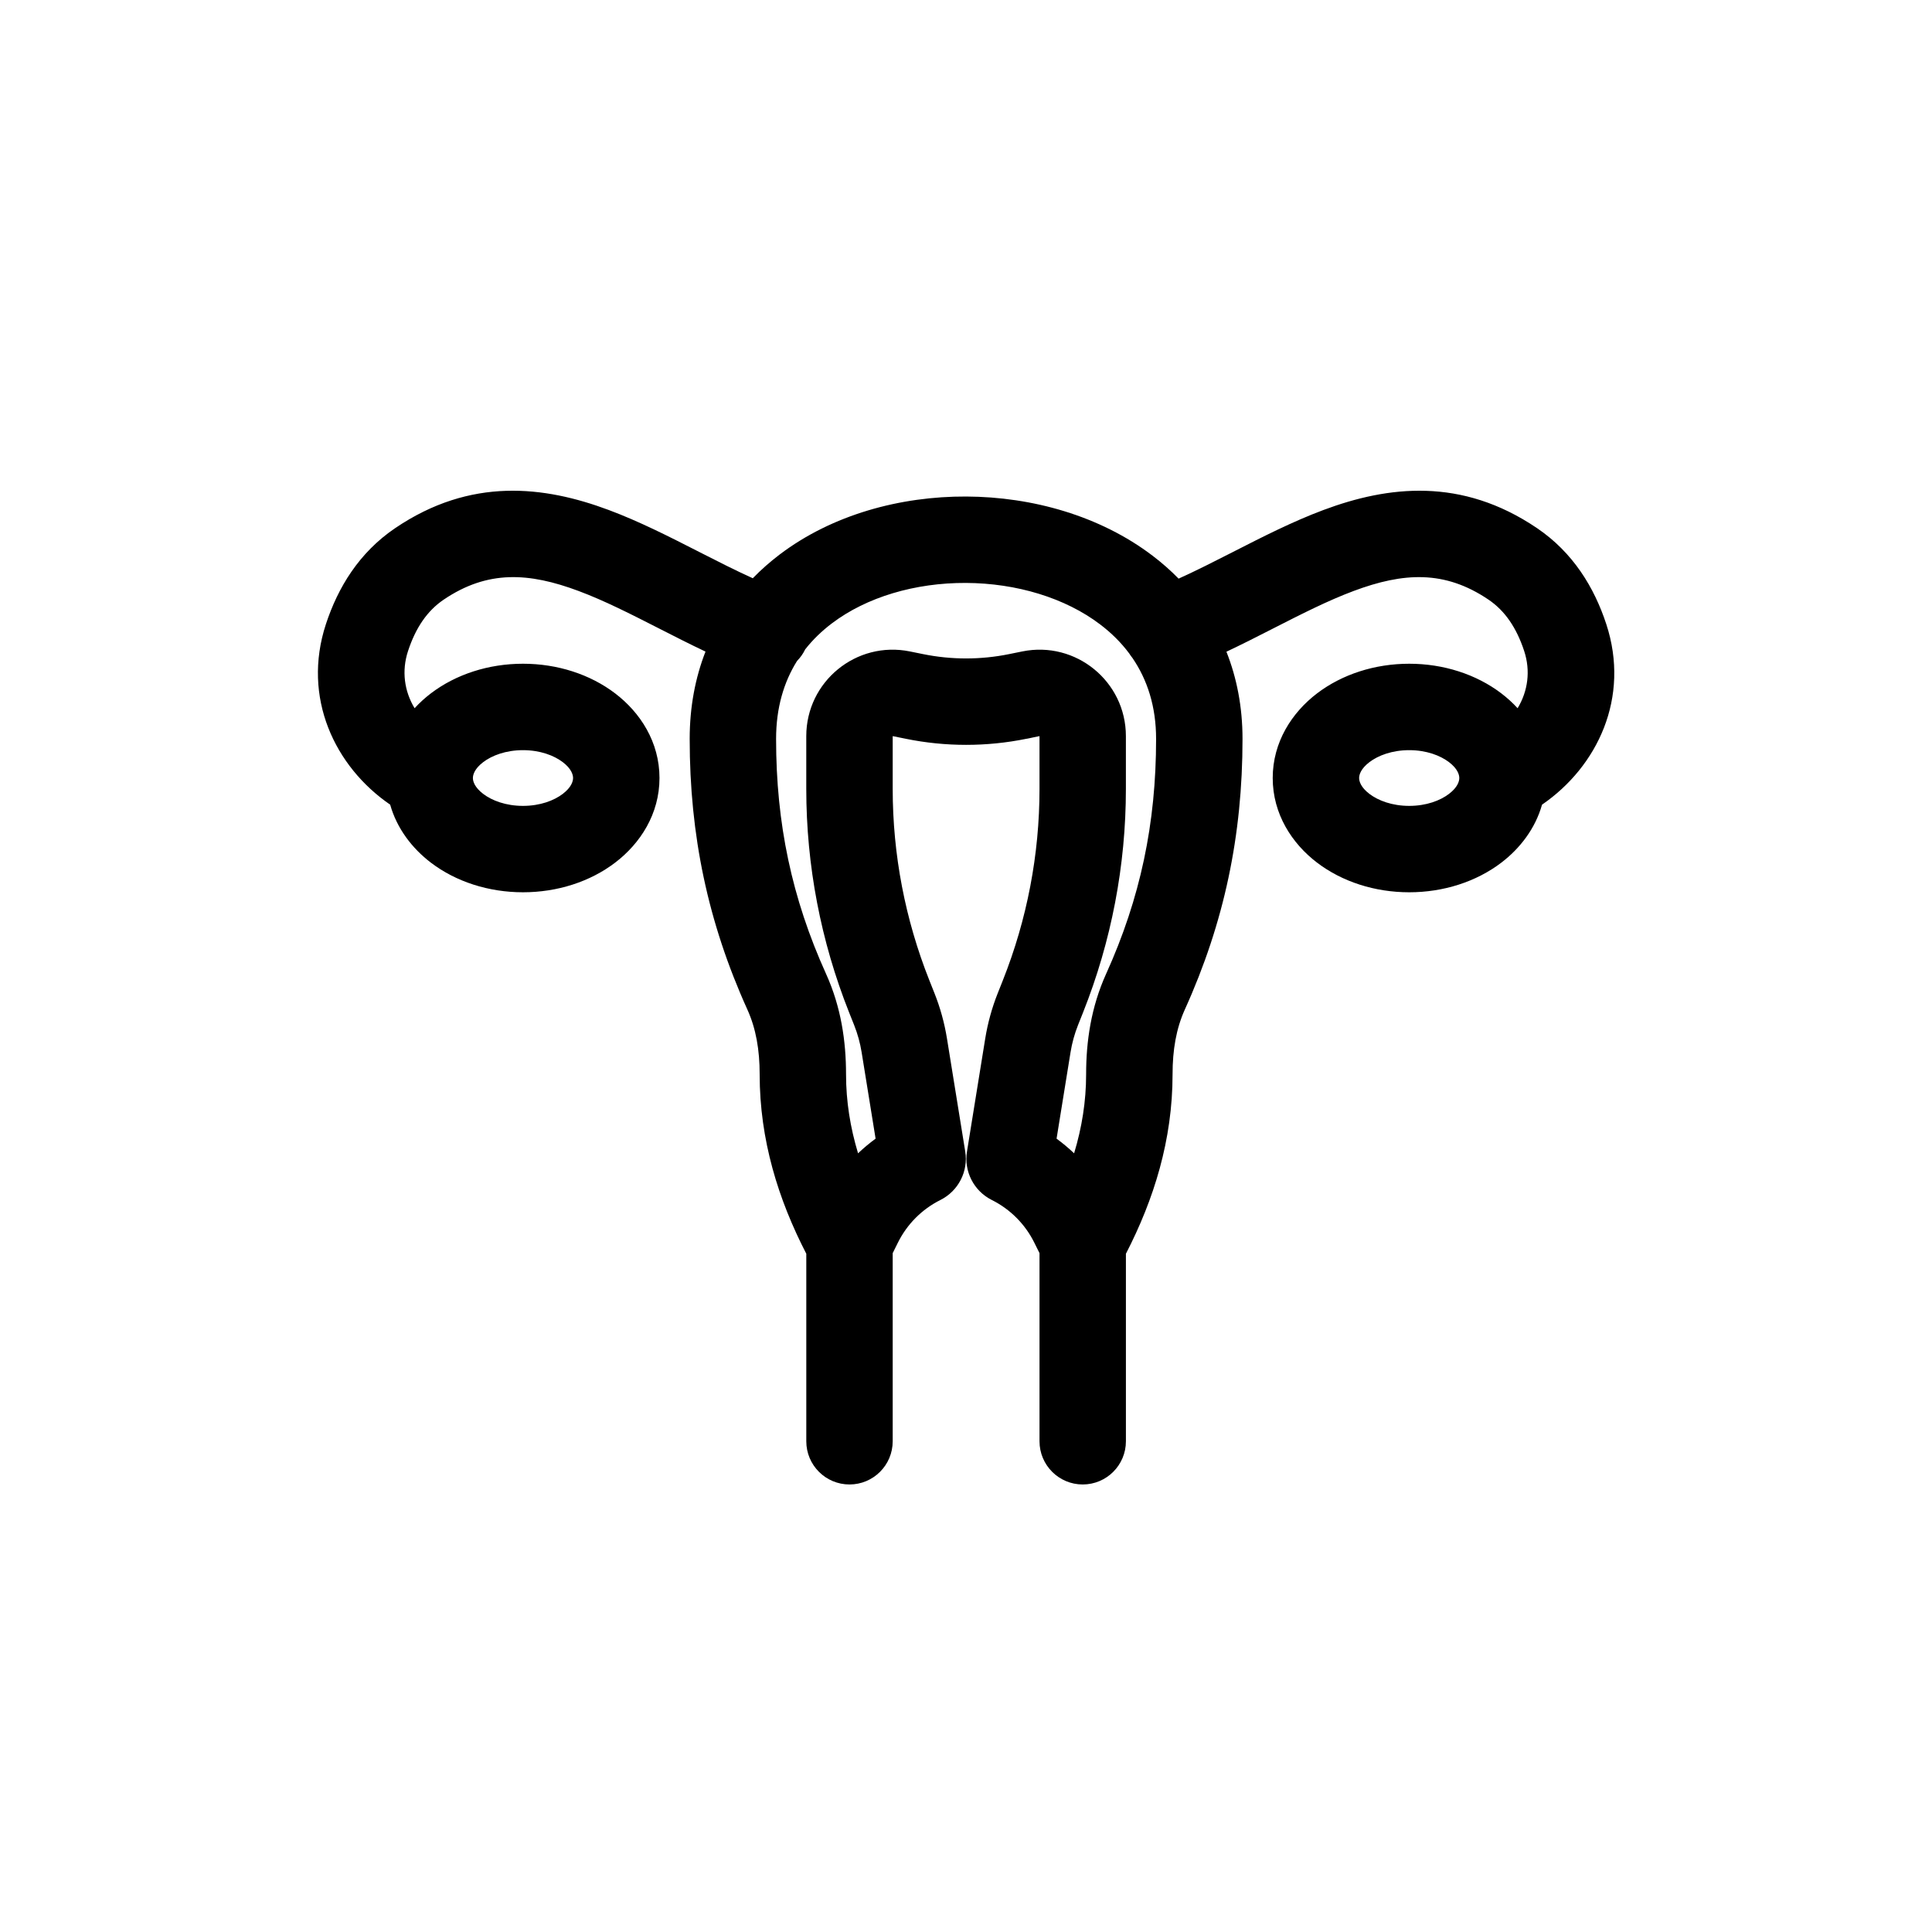
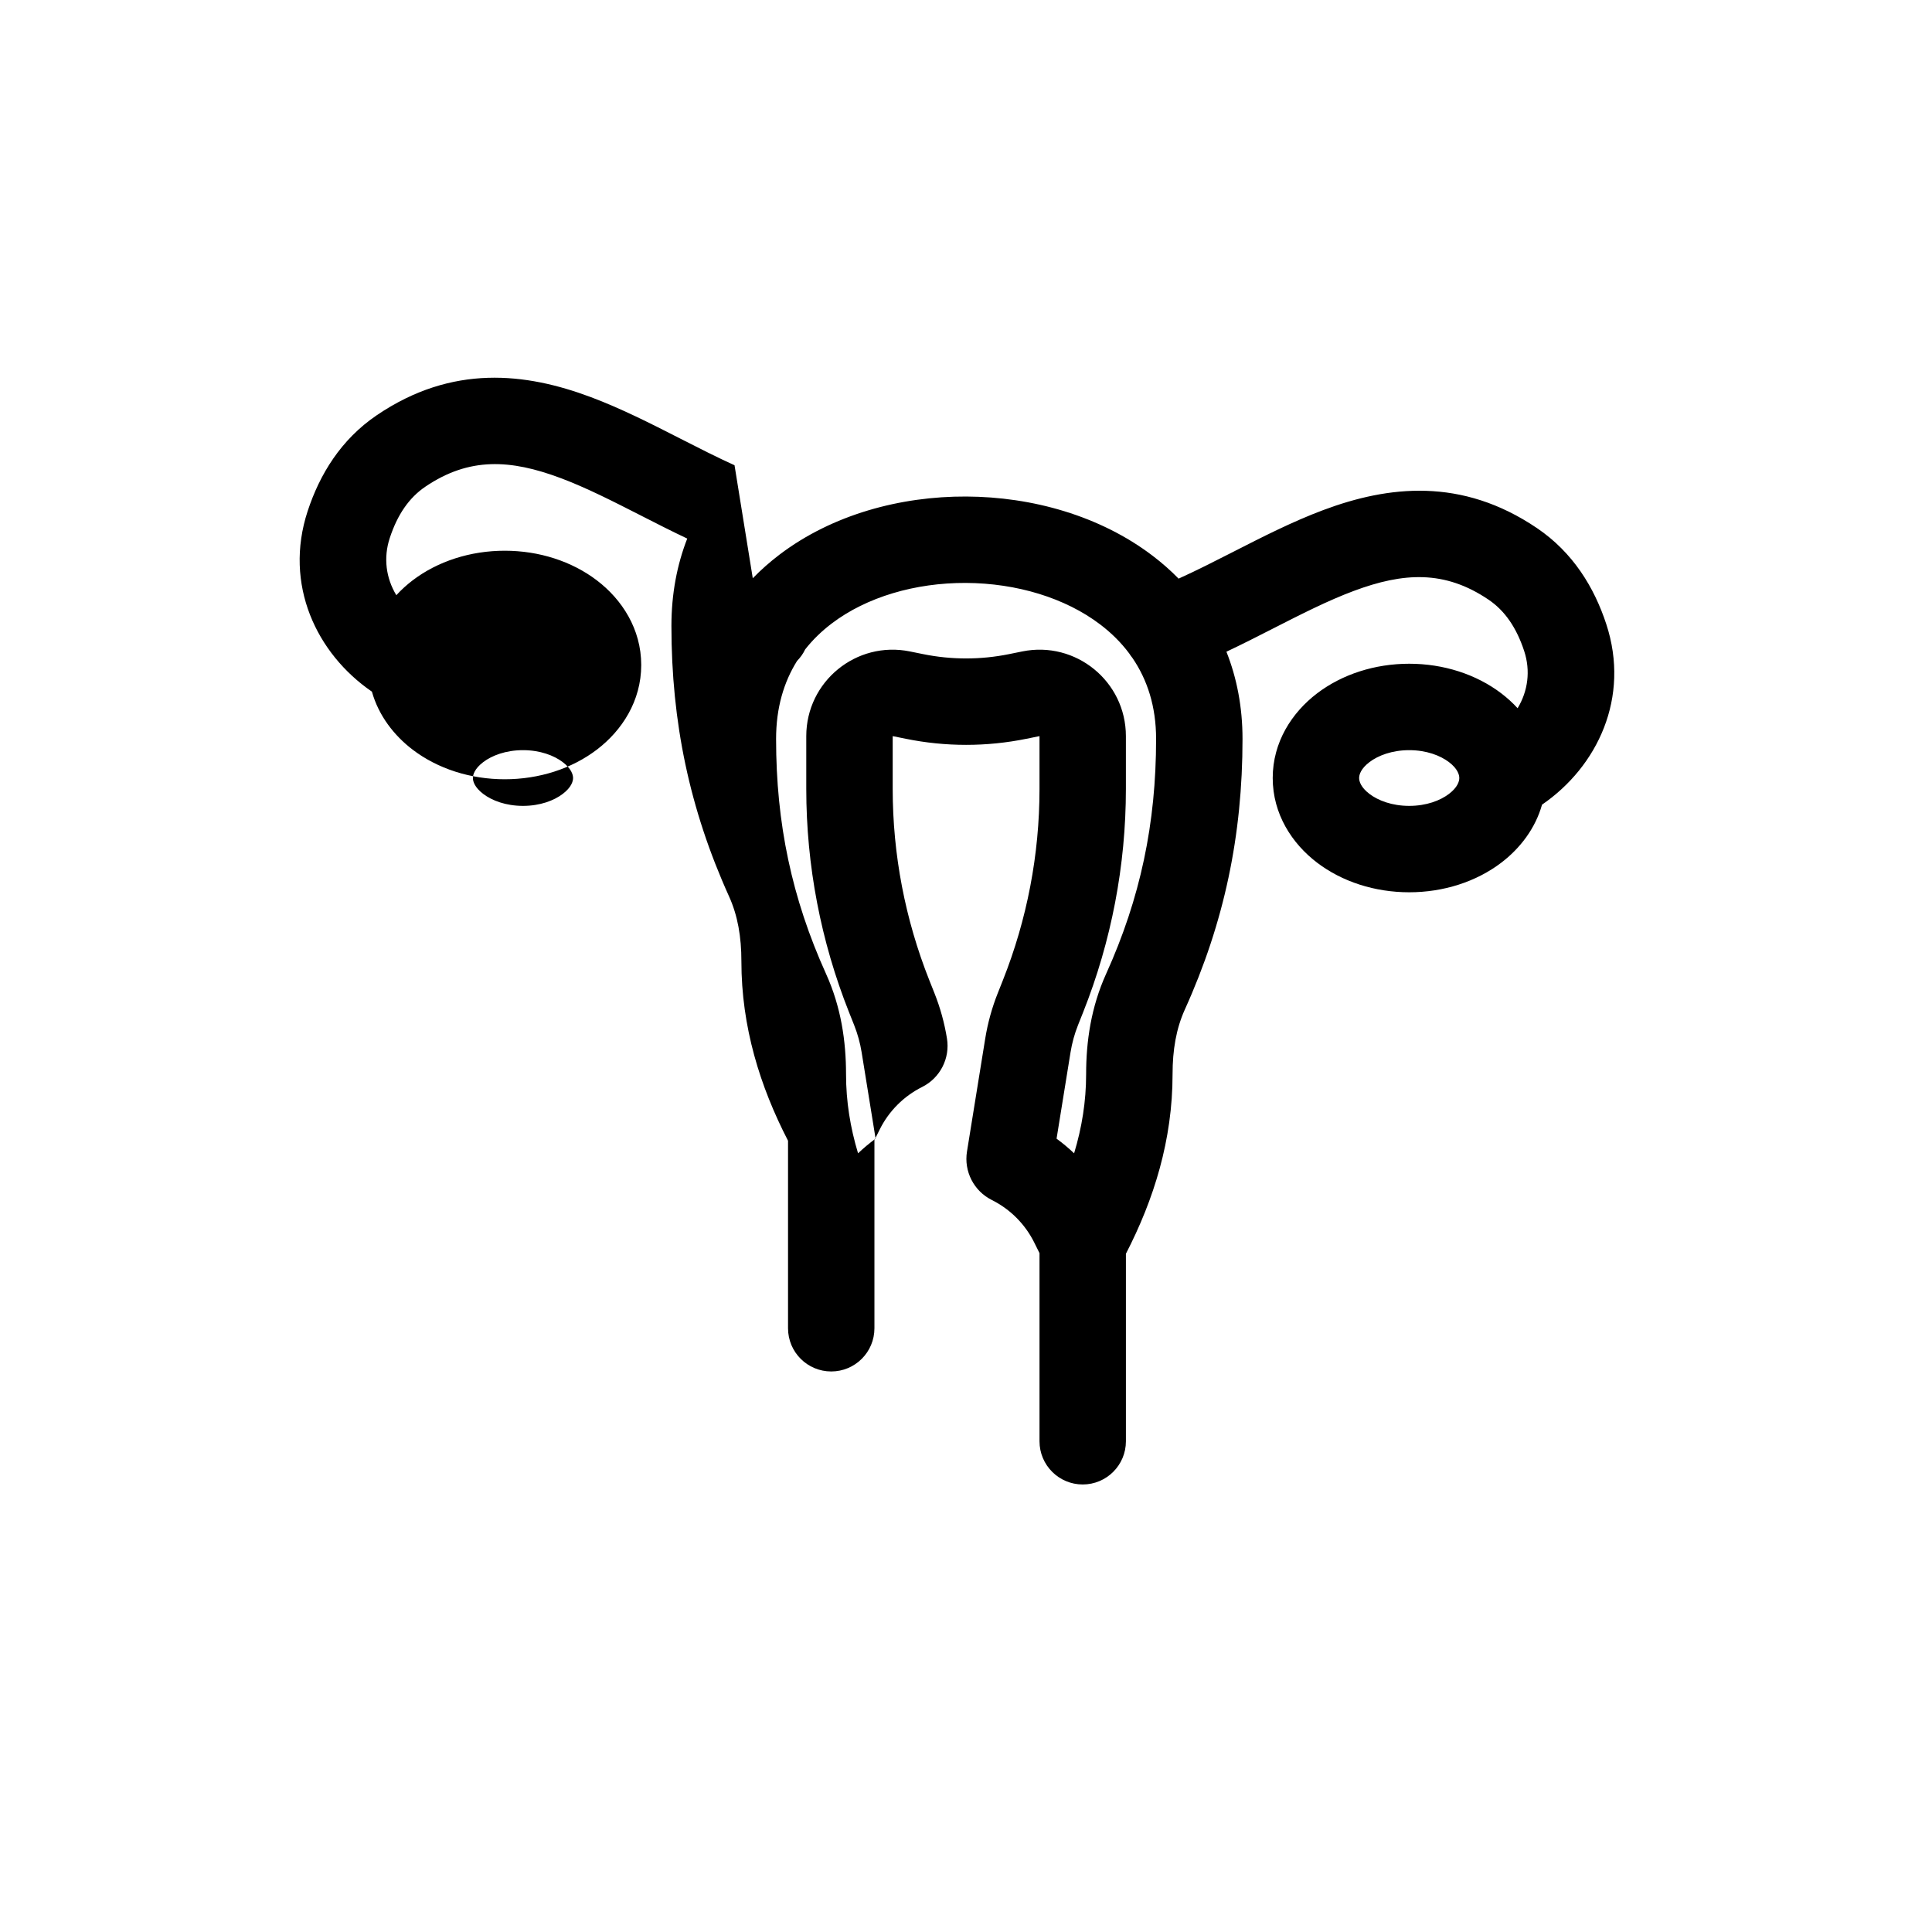
<svg xmlns="http://www.w3.org/2000/svg" fill="#000000" width="800px" height="800px" version="1.1" viewBox="144 144 512 512">
-   <path d="m355.23 319.15c0.859-0.871 1.59-1.895 2.144-3.047 2.039-2.602 4.426-4.891 7.074-6.898 9.207-6.977 22.07-10.781 35.523-10.723 13.453 0.062 26.355 3.977 35.609 11.016 2.922 2.223 5.516 4.773 7.68 7.68 0.262 0.414 0.543 0.812 0.848 1.184 3.949 5.777 6.269 12.875 6.269 21.461 0 22.363-4.16 42.191-13.246 62.262-3.992 8.828-5.297 17.887-5.297 26.613 0 7.172-1.121 14.121-3.184 20.941-1.465-1.387-3.016-2.684-4.648-3.883l3.699-22.883c0.398-2.469 1.066-4.891 1.988-7.215l1.344-3.375c7.492-18.844 11.34-38.941 11.34-59.223v-13.98c0-14.48-13.27-25.324-27.461-22.441l-3.488 0.707c-7.523 1.531-15.277 1.531-22.805 0l-3.488-0.707c-14.191-2.883-27.461 7.961-27.461 22.441v13.98c0 20.281 3.848 40.379 11.34 59.223l1.344 3.375c0.922 2.324 1.59 4.746 1.988 7.215l3.699 22.883c-1.633 1.199-3.184 2.496-4.648 3.883-2.062-6.82-3.184-13.77-3.184-20.941 0-8.727-1.301-17.785-5.297-26.613-9.082-20.07-13.242-39.898-13.242-62.262 0-8.242 2.051-15.07 5.559-20.672zm-11.738-21.906c2.207-2.273 4.594-4.371 7.125-6.293 13.969-10.582 32.008-15.445 49.457-15.367s35.449 5.094 49.371 15.688c2.445 1.855 4.754 3.883 6.898 6.07 4.664-2.106 9.426-4.527 14.465-7.094l0.438-0.227c7.352-3.75 15.344-7.824 23.473-10.863 17.109-6.391 36.578-8.762 56.598 4.797 9.59 6.492 15.195 15.781 18.363 25.441 6.391 19.465-2.34 37.77-17.027 47.848-1.785 6.352-5.859 11.609-10.781 15.363-6.641 5.059-15.312 7.856-24.418 7.856-9.109 0-17.781-2.797-24.422-7.856-6.648-5.066-11.75-12.891-11.75-22.426 0-9.535 5.102-17.359 11.75-22.426 6.641-5.059 15.312-7.859 24.422-7.859 9.105 0 17.777 2.801 24.418 7.859 1.531 1.168 2.984 2.481 4.309 3.93 2.742-4.539 3.465-9.906 1.746-15.148l10.875-3.57-10.875 3.57c-2.039-6.203-5.113-10.684-9.449-13.621-11.645-7.887-22.59-7.219-35.746-2.305-6.84 2.555-13.789 6.094-21.52 10.035l-0.125 0.066c-3.852 1.965-7.898 4.027-12.074 6 2.738 6.898 4.266 14.621 4.266 23.109 0 25.504-4.809 48.562-15.281 71.703-2.297 5.078-3.258 10.719-3.258 17.172 0 17.391-4.934 33.152-12.363 47.559v49.695c0 6.324-5.125 11.449-11.449 11.449s-11.449-5.125-11.449-11.449v-49.855l-1.375-2.773c-2.422-4.898-6.379-8.871-11.27-11.316-4.762-2.383-7.426-7.582-6.574-12.84l4.836-29.949c0.668-4.113 1.777-8.145 3.32-12.02l1.34-3.375c6.422-16.152 9.723-33.379 9.723-50.762v-13.98l-3.488 0.707c-10.535 2.141-21.395 2.141-31.926 0l-3.492-0.707v13.98c0 17.383 3.301 34.609 9.723 50.762l1.344 3.375c1.539 3.875 2.652 7.906 3.316 12.02l4.84 29.949c0.848 5.258-1.816 10.457-6.578 12.84-4.891 2.445-8.848 6.418-11.27 11.316l-1.375 2.773v49.855c0 6.324-5.125 11.449-11.449 11.449-6.324 0-11.449-5.125-11.449-11.449v-49.695c-7.43-14.406-12.359-30.168-12.359-47.559 0-6.453-0.965-12.094-3.262-17.172-10.473-23.141-15.281-46.199-15.281-71.703 0-8.508 1.496-16.238 4.191-23.145-4.148-1.961-8.172-4.012-12-5.965l-0.125-0.066c-7.731-3.941-14.68-7.481-21.52-10.035-13.156-4.914-24.098-5.582-35.746 2.305-4.336 2.938-7.41 7.418-9.445 13.621-1.723 5.242-1 10.609 1.742 15.148 1.328-1.449 2.777-2.762 4.309-3.93 6.641-5.059 15.312-7.859 24.422-7.859 9.105 0 17.777 2.801 24.418 7.859 6.652 5.066 11.75 12.891 11.75 22.426 0 9.535-5.098 17.359-11.75 22.426-6.641 5.059-15.312 7.856-24.418 7.856-9.109 0-17.781-2.797-24.422-7.856-4.922-3.754-8.996-9.012-10.781-15.363-14.688-10.078-23.418-28.383-17.027-47.848 3.168-9.66 8.773-18.949 18.363-25.441 20.02-13.559 39.488-11.188 56.598-4.797 8.129 3.039 16.121 7.113 23.473 10.863l0.441 0.227c4.957 2.527 9.652 4.914 14.25 6.996zm-71.438 48.727c-2.297 1.75-2.731 3.344-2.731 4.211 0 0.863 0.434 2.457 2.731 4.207 2.305 1.758 5.996 3.176 10.543 3.176s8.234-1.418 10.539-3.176c2.297-1.75 2.731-3.344 2.731-4.207 0-0.867-0.434-2.461-2.731-4.211-2.305-1.754-5.992-3.172-10.539-3.172s-8.238 1.418-10.543 3.172zm234.86 0c-2.297 1.75-2.731 3.344-2.731 4.211 0 0.863 0.434 2.457 2.731 4.207 2.305 1.758 5.996 3.176 10.543 3.176s8.234-1.418 10.539-3.176c2.297-1.75 2.731-3.344 2.731-4.207 0-0.867-0.434-2.461-2.731-4.211-2.305-1.754-5.992-3.172-10.539-3.172s-8.238 1.418-10.543 3.172z" fill-rule="evenodd" />
+   <path d="m355.23 319.15c0.859-0.871 1.59-1.895 2.144-3.047 2.039-2.602 4.426-4.891 7.074-6.898 9.207-6.977 22.07-10.781 35.523-10.723 13.453 0.062 26.355 3.977 35.609 11.016 2.922 2.223 5.516 4.773 7.68 7.68 0.262 0.414 0.543 0.812 0.848 1.184 3.949 5.777 6.269 12.875 6.269 21.461 0 22.363-4.16 42.191-13.246 62.262-3.992 8.828-5.297 17.887-5.297 26.613 0 7.172-1.121 14.121-3.184 20.941-1.465-1.387-3.016-2.684-4.648-3.883l3.699-22.883c0.398-2.469 1.066-4.891 1.988-7.215l1.344-3.375c7.492-18.844 11.34-38.941 11.34-59.223v-13.98c0-14.48-13.27-25.324-27.461-22.441l-3.488 0.707c-7.523 1.531-15.277 1.531-22.805 0l-3.488-0.707c-14.191-2.883-27.461 7.961-27.461 22.441v13.98c0 20.281 3.848 40.379 11.34 59.223l1.344 3.375c0.922 2.324 1.59 4.746 1.988 7.215l3.699 22.883c-1.633 1.199-3.184 2.496-4.648 3.883-2.062-6.82-3.184-13.77-3.184-20.941 0-8.727-1.301-17.785-5.297-26.613-9.082-20.07-13.242-39.898-13.242-62.262 0-8.242 2.051-15.07 5.559-20.672zm-11.738-21.906c2.207-2.273 4.594-4.371 7.125-6.293 13.969-10.582 32.008-15.445 49.457-15.367s35.449 5.094 49.371 15.688c2.445 1.855 4.754 3.883 6.898 6.07 4.664-2.106 9.426-4.527 14.465-7.094l0.438-0.227c7.352-3.75 15.344-7.824 23.473-10.863 17.109-6.391 36.578-8.762 56.598 4.797 9.59 6.492 15.195 15.781 18.363 25.441 6.391 19.465-2.34 37.77-17.027 47.848-1.785 6.352-5.859 11.609-10.781 15.363-6.641 5.059-15.312 7.856-24.418 7.856-9.109 0-17.781-2.797-24.422-7.856-6.648-5.066-11.75-12.891-11.75-22.426 0-9.535 5.102-17.359 11.75-22.426 6.641-5.059 15.312-7.859 24.422-7.859 9.105 0 17.777 2.801 24.418 7.859 1.531 1.168 2.984 2.481 4.309 3.93 2.742-4.539 3.465-9.906 1.746-15.148l10.875-3.57-10.875 3.57c-2.039-6.203-5.113-10.684-9.449-13.621-11.645-7.887-22.59-7.219-35.746-2.305-6.84 2.555-13.789 6.094-21.52 10.035l-0.125 0.066c-3.852 1.965-7.898 4.027-12.074 6 2.738 6.898 4.266 14.621 4.266 23.109 0 25.504-4.809 48.562-15.281 71.703-2.297 5.078-3.258 10.719-3.258 17.172 0 17.391-4.934 33.152-12.363 47.559v49.695c0 6.324-5.125 11.449-11.449 11.449s-11.449-5.125-11.449-11.449v-49.855l-1.375-2.773c-2.422-4.898-6.379-8.871-11.27-11.316-4.762-2.383-7.426-7.582-6.574-12.84l4.836-29.949c0.668-4.113 1.777-8.145 3.32-12.02l1.34-3.375c6.422-16.152 9.723-33.379 9.723-50.762v-13.98l-3.488 0.707c-10.535 2.141-21.395 2.141-31.926 0l-3.492-0.707v13.98c0 17.383 3.301 34.609 9.723 50.762l1.344 3.375c1.539 3.875 2.652 7.906 3.316 12.02c0.848 5.258-1.816 10.457-6.578 12.84-4.891 2.445-8.848 6.418-11.27 11.316l-1.375 2.773v49.855c0 6.324-5.125 11.449-11.449 11.449-6.324 0-11.449-5.125-11.449-11.449v-49.695c-7.43-14.406-12.359-30.168-12.359-47.559 0-6.453-0.965-12.094-3.262-17.172-10.473-23.141-15.281-46.199-15.281-71.703 0-8.508 1.496-16.238 4.191-23.145-4.148-1.961-8.172-4.012-12-5.965l-0.125-0.066c-7.731-3.941-14.68-7.481-21.52-10.035-13.156-4.914-24.098-5.582-35.746 2.305-4.336 2.938-7.41 7.418-9.445 13.621-1.723 5.242-1 10.609 1.742 15.148 1.328-1.449 2.777-2.762 4.309-3.93 6.641-5.059 15.312-7.859 24.422-7.859 9.105 0 17.777 2.801 24.418 7.859 6.652 5.066 11.75 12.891 11.75 22.426 0 9.535-5.098 17.359-11.75 22.426-6.641 5.059-15.312 7.856-24.418 7.856-9.109 0-17.781-2.797-24.422-7.856-4.922-3.754-8.996-9.012-10.781-15.363-14.688-10.078-23.418-28.383-17.027-47.848 3.168-9.66 8.773-18.949 18.363-25.441 20.02-13.559 39.488-11.188 56.598-4.797 8.129 3.039 16.121 7.113 23.473 10.863l0.441 0.227c4.957 2.527 9.652 4.914 14.25 6.996zm-71.438 48.727c-2.297 1.75-2.731 3.344-2.731 4.211 0 0.863 0.434 2.457 2.731 4.207 2.305 1.758 5.996 3.176 10.543 3.176s8.234-1.418 10.539-3.176c2.297-1.75 2.731-3.344 2.731-4.207 0-0.867-0.434-2.461-2.731-4.211-2.305-1.754-5.992-3.172-10.539-3.172s-8.238 1.418-10.543 3.172zm234.86 0c-2.297 1.75-2.731 3.344-2.731 4.211 0 0.863 0.434 2.457 2.731 4.207 2.305 1.758 5.996 3.176 10.543 3.176s8.234-1.418 10.539-3.176c2.297-1.75 2.731-3.344 2.731-4.207 0-0.867-0.434-2.461-2.731-4.211-2.305-1.754-5.992-3.172-10.539-3.172s-8.238 1.418-10.543 3.172z" fill-rule="evenodd" />
</svg>